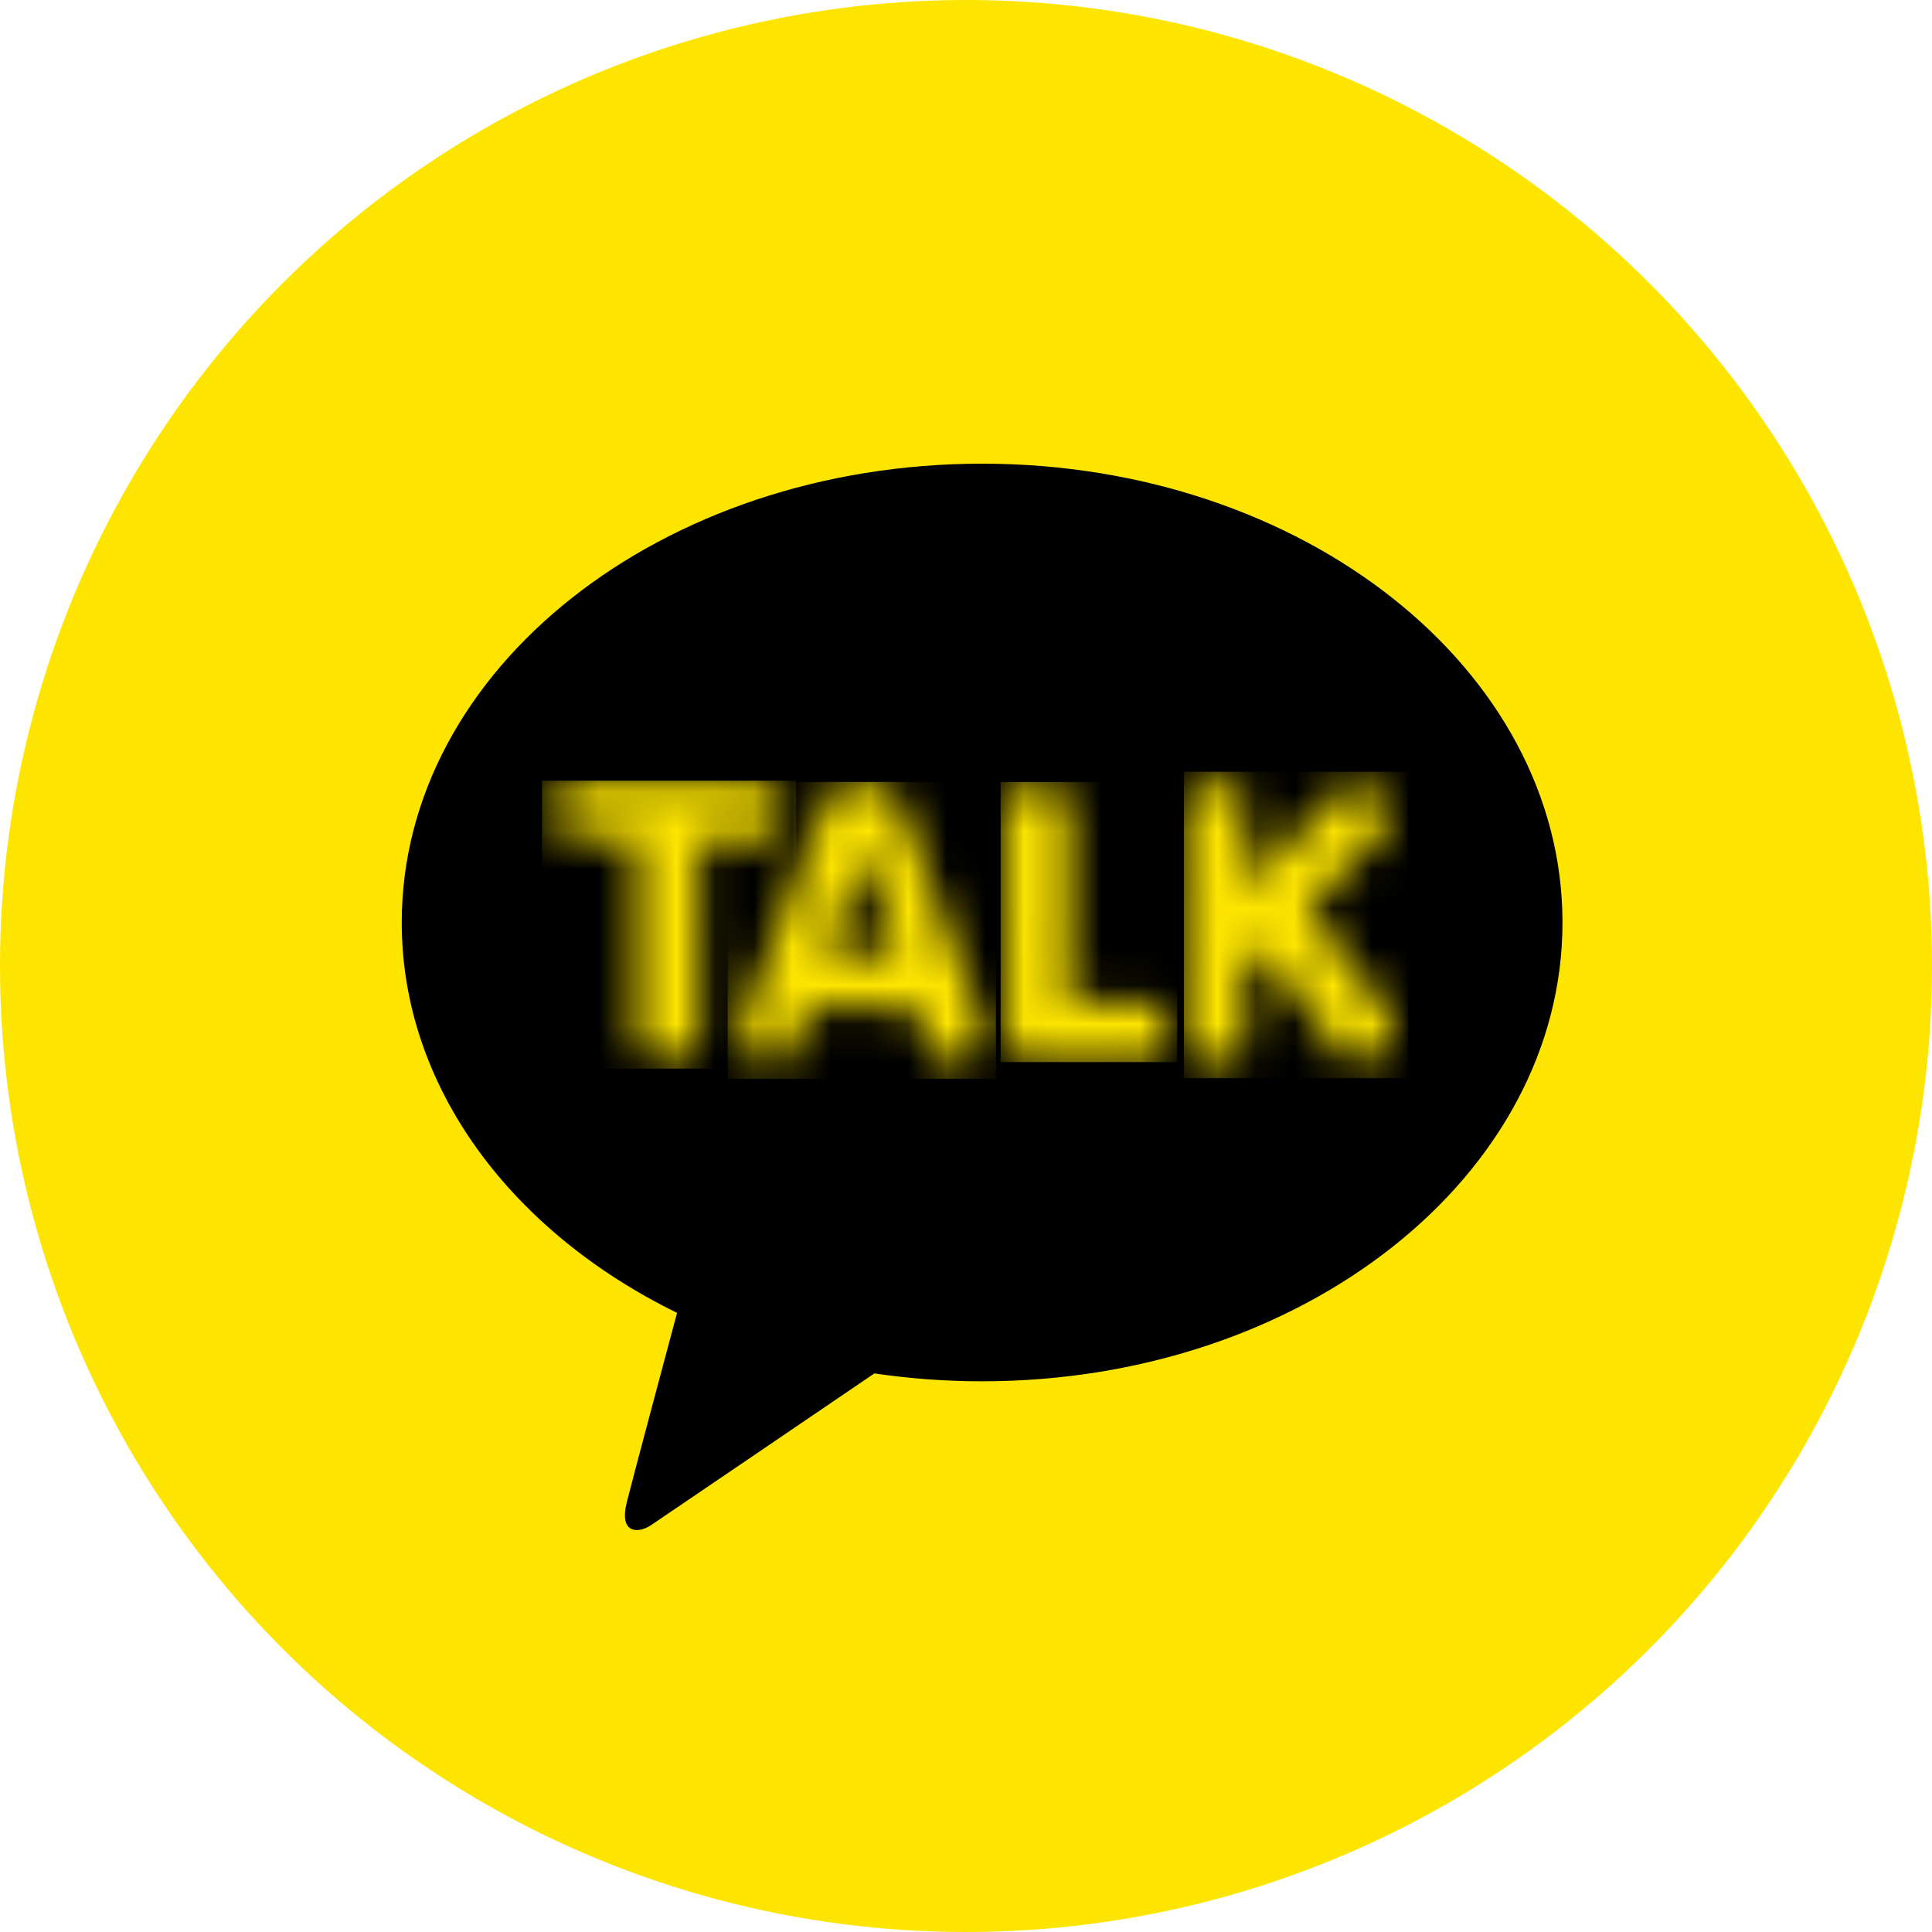
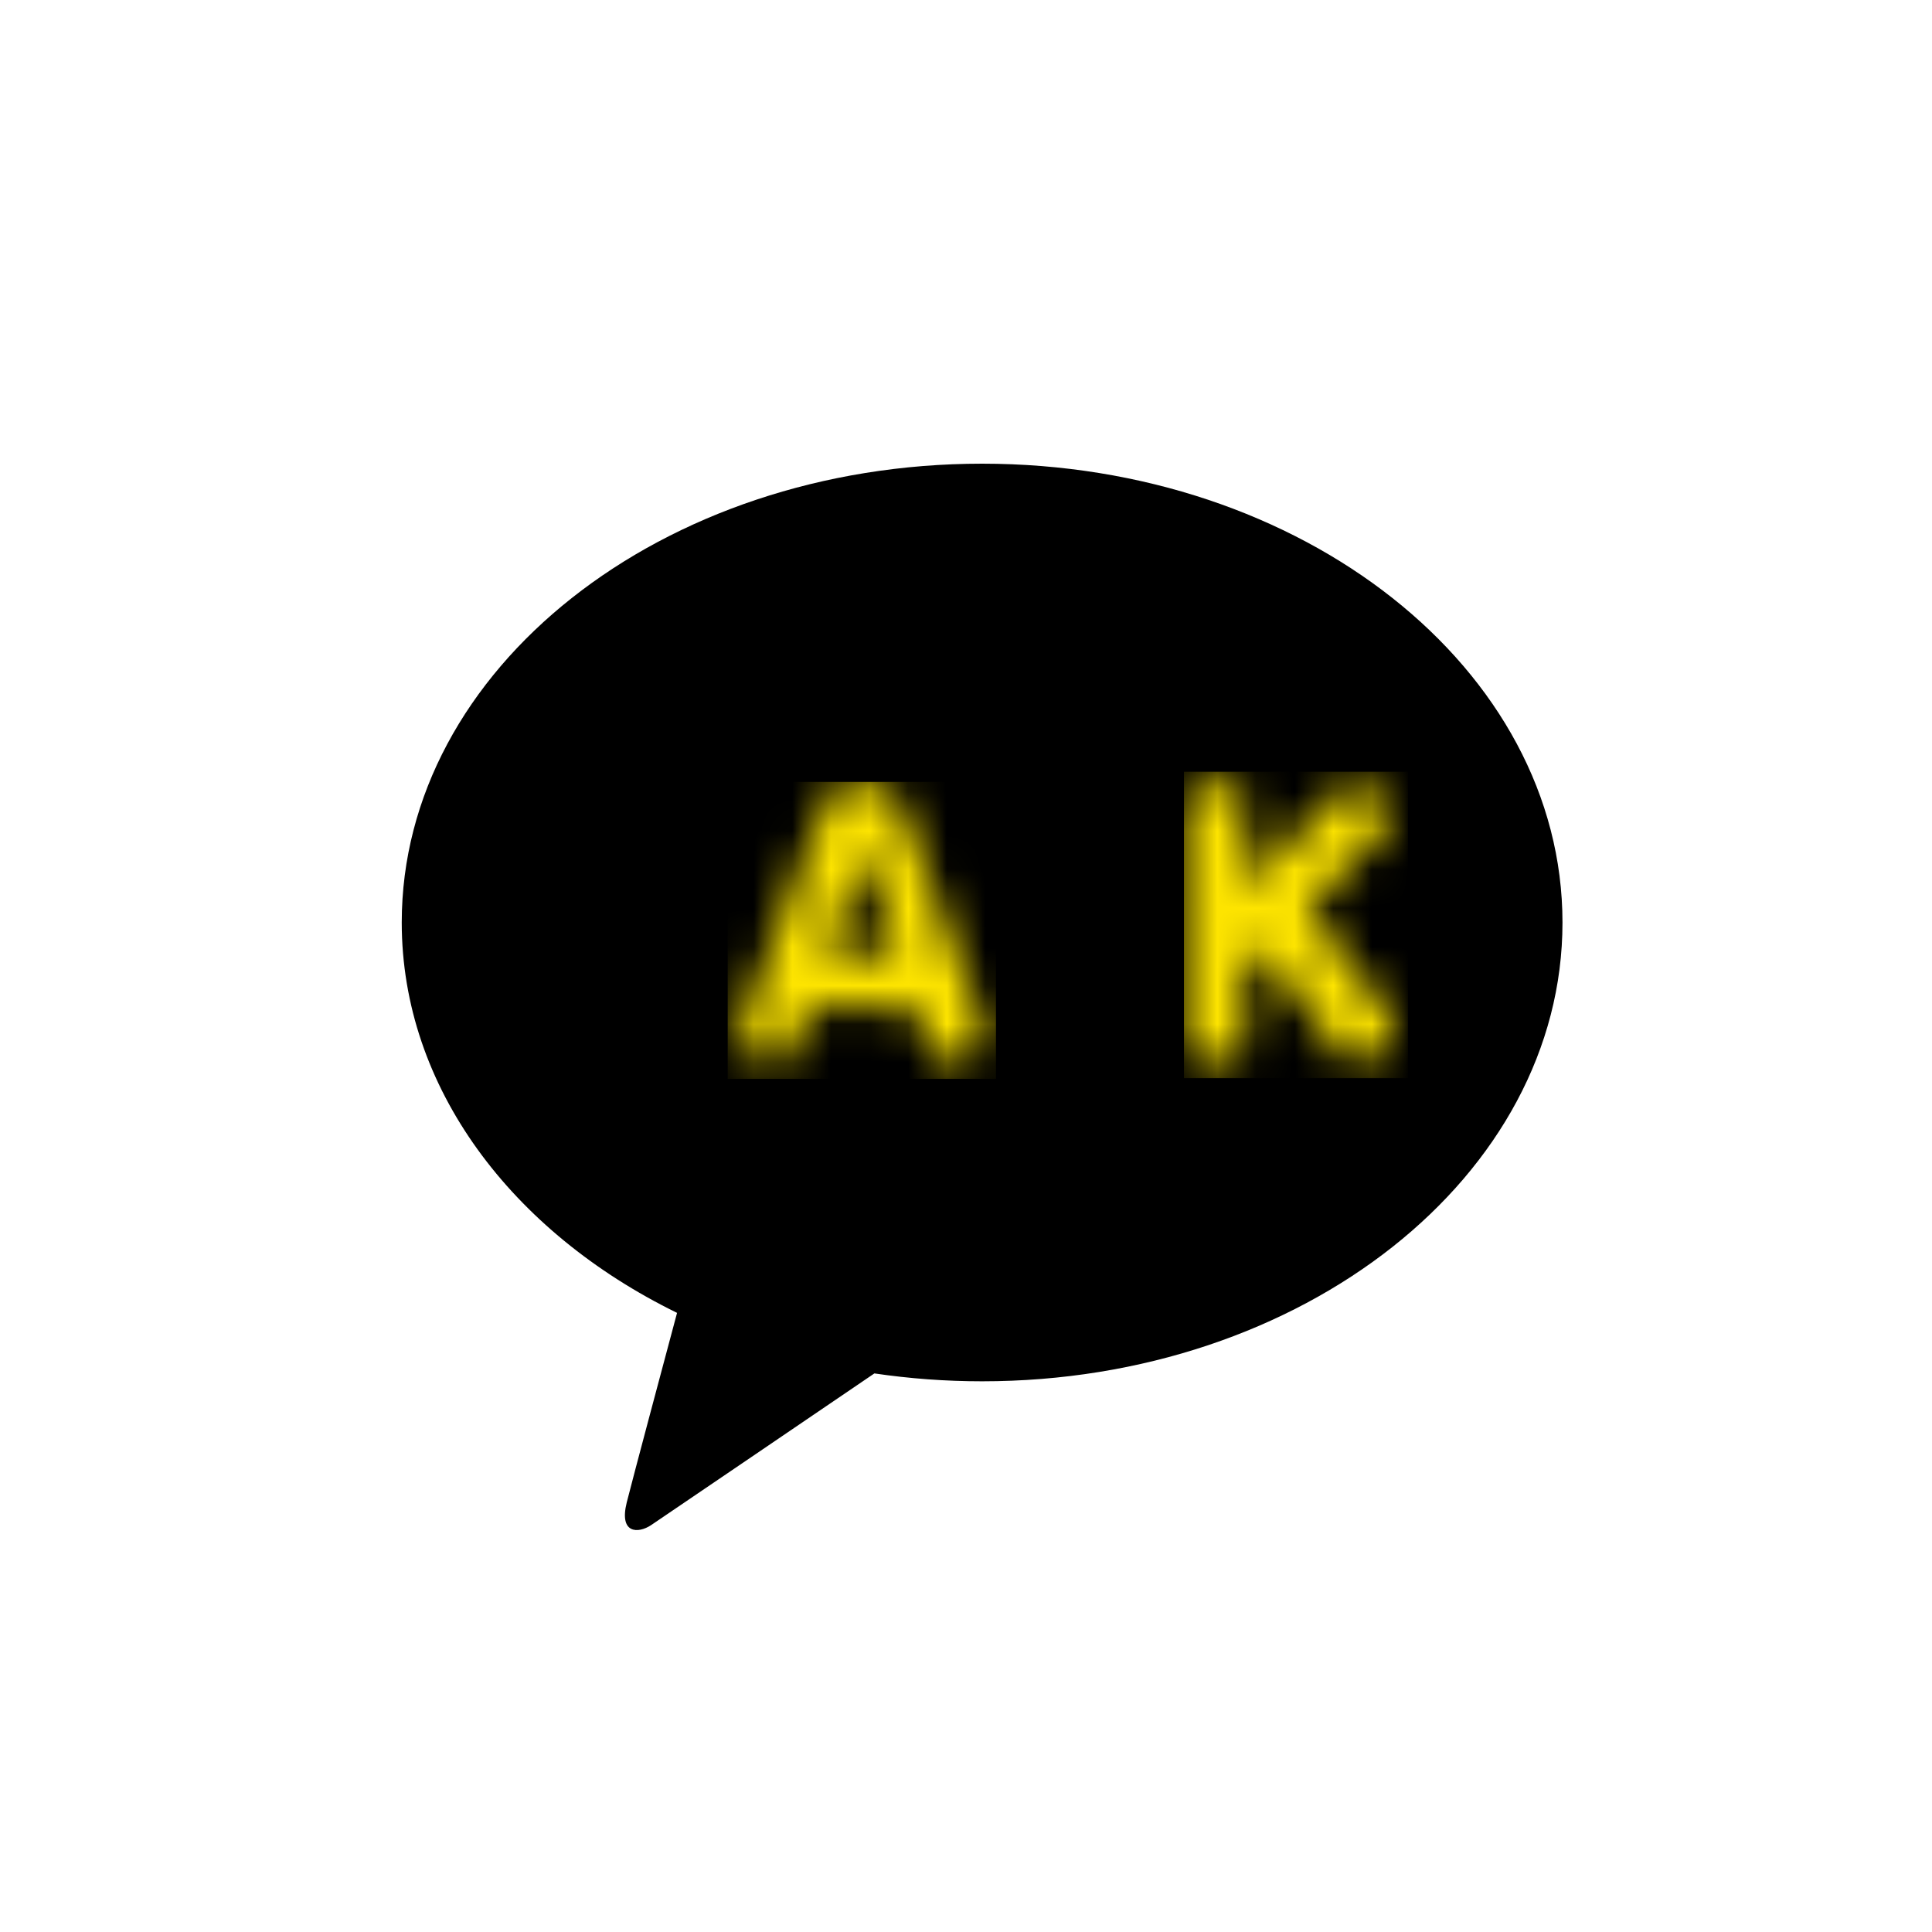
<svg xmlns="http://www.w3.org/2000/svg" width="50" height="50" viewBox="0 0 50 50" fill="none">
-   <circle cx="25" cy="25" r="25" fill="#FEE500" />
  <path d="M25.417 12C17.122 12 10.397 17.316 10.397 23.874C10.397 28.143 13.246 31.884 17.522 33.977C17.209 35.149 16.385 38.226 16.22 38.883C16.016 39.701 16.519 39.69 16.849 39.471C17.108 39.299 20.964 36.675 22.629 35.544C23.532 35.677 24.464 35.748 25.417 35.748C33.712 35.748 40.437 30.433 40.437 23.875C40.437 17.316 33.712 12 25.417 12Z" fill="black" />
  <mask id="mask0_4265_19925" style="mask-type:luminance" maskUnits="userSpaceOnUse" x="14" y="20" width="7" height="8">
    <path d="M14.938 21.688H16.484C16.484 21.688 16.493 25.934 16.485 26.924C16.487 27.646 18.093 27.656 18.091 26.934L18.098 21.743C18.098 21.743 18.616 21.747 19.636 21.747C20.597 21.747 20.598 20.236 19.637 20.235C18.555 20.235 14.936 20.205 14.936 20.205C14.028 20.207 14.031 21.688 14.938 21.688Z" fill="white" />
  </mask>
  <g mask="url(#mask0_4265_19925)">
-     <path d="M20.598 20.205H14.028V27.656H20.598V20.205Z" fill="#FEE500" />
-   </g>
+     </g>
  <mask id="mask1_4265_19925" style="mask-type:luminance" maskUnits="userSpaceOnUse" x="19" y="20" width="7" height="8">
    <path d="M22.338 21.963L23.198 24.658H21.405L22.338 21.963ZM21.374 20.7C20.994 21.538 19.619 25.494 19.163 26.544C18.833 27.302 20.256 27.921 20.586 27.163L20.895 26.081H23.724C23.724 26.081 23.627 26.125 24.002 27.116C24.307 27.919 25.775 27.363 25.471 26.56C25.036 25.413 23.534 21.285 23.26 20.7C23.134 20.429 22.68 20.236 22.242 20.236C21.879 20.236 21.524 20.369 21.374 20.7Z" fill="white" />
  </mask>
  <g mask="url(#mask1_4265_19925)">
    <path d="M25.776 20.236H18.833V27.921H25.776V20.236Z" fill="#FEE500" />
  </g>
  <mask id="mask2_4265_19925" style="mask-type:luminance" maskUnits="userSpaceOnUse" x="26" y="20" width="5" height="8">
-     <path d="M26.013 20.948C26.015 22.292 26.02 26.626 26.02 26.626C26.02 26.626 25.896 27.488 26.635 27.488C27.373 27.488 29.012 27.479 29.738 27.479C30.465 27.479 30.461 25.934 29.735 25.934C29.008 25.934 27.681 25.926 27.681 25.926C27.681 25.926 27.688 21.917 27.686 20.944C27.685 20.473 27.267 20.238 26.85 20.238C26.431 20.238 26.012 20.475 26.013 20.948Z" fill="white" />
-   </mask>
+     </mask>
  <g mask="url(#mask2_4265_19925)">
-     <path d="M30.465 20.238H25.896V27.487H30.465V20.238Z" fill="#FEE500" />
-   </g>
+     </g>
  <mask id="mask3_4265_19925" style="mask-type:luminance" maskUnits="userSpaceOnUse" x="30" y="20" width="7" height="8">
    <path d="M30.659 20.734C30.676 21.323 30.641 26.656 30.641 27.05C30.641 27.674 32.228 27.672 32.228 27.049C32.228 26.325 32.228 24.951 32.228 24.951L32.695 24.578L34.732 27.358C35.144 27.902 36.441 26.92 36.029 26.376L33.865 23.526C33.865 23.526 35.334 21.937 35.913 21.361C36.251 21.026 35.204 19.971 34.867 20.308C34.539 20.633 32.238 22.937 32.238 22.937C32.238 22.937 32.259 21.49 32.237 20.691C32.229 20.387 31.856 20.24 31.476 20.24C31.068 20.24 30.651 20.409 30.659 20.734Z" fill="white" />
  </mask>
  <g mask="url(#mask3_4265_19925)">
    <path d="M36.441 19.973H30.641V27.902H36.441V19.973Z" fill="#FEE500" />
  </g>
</svg>